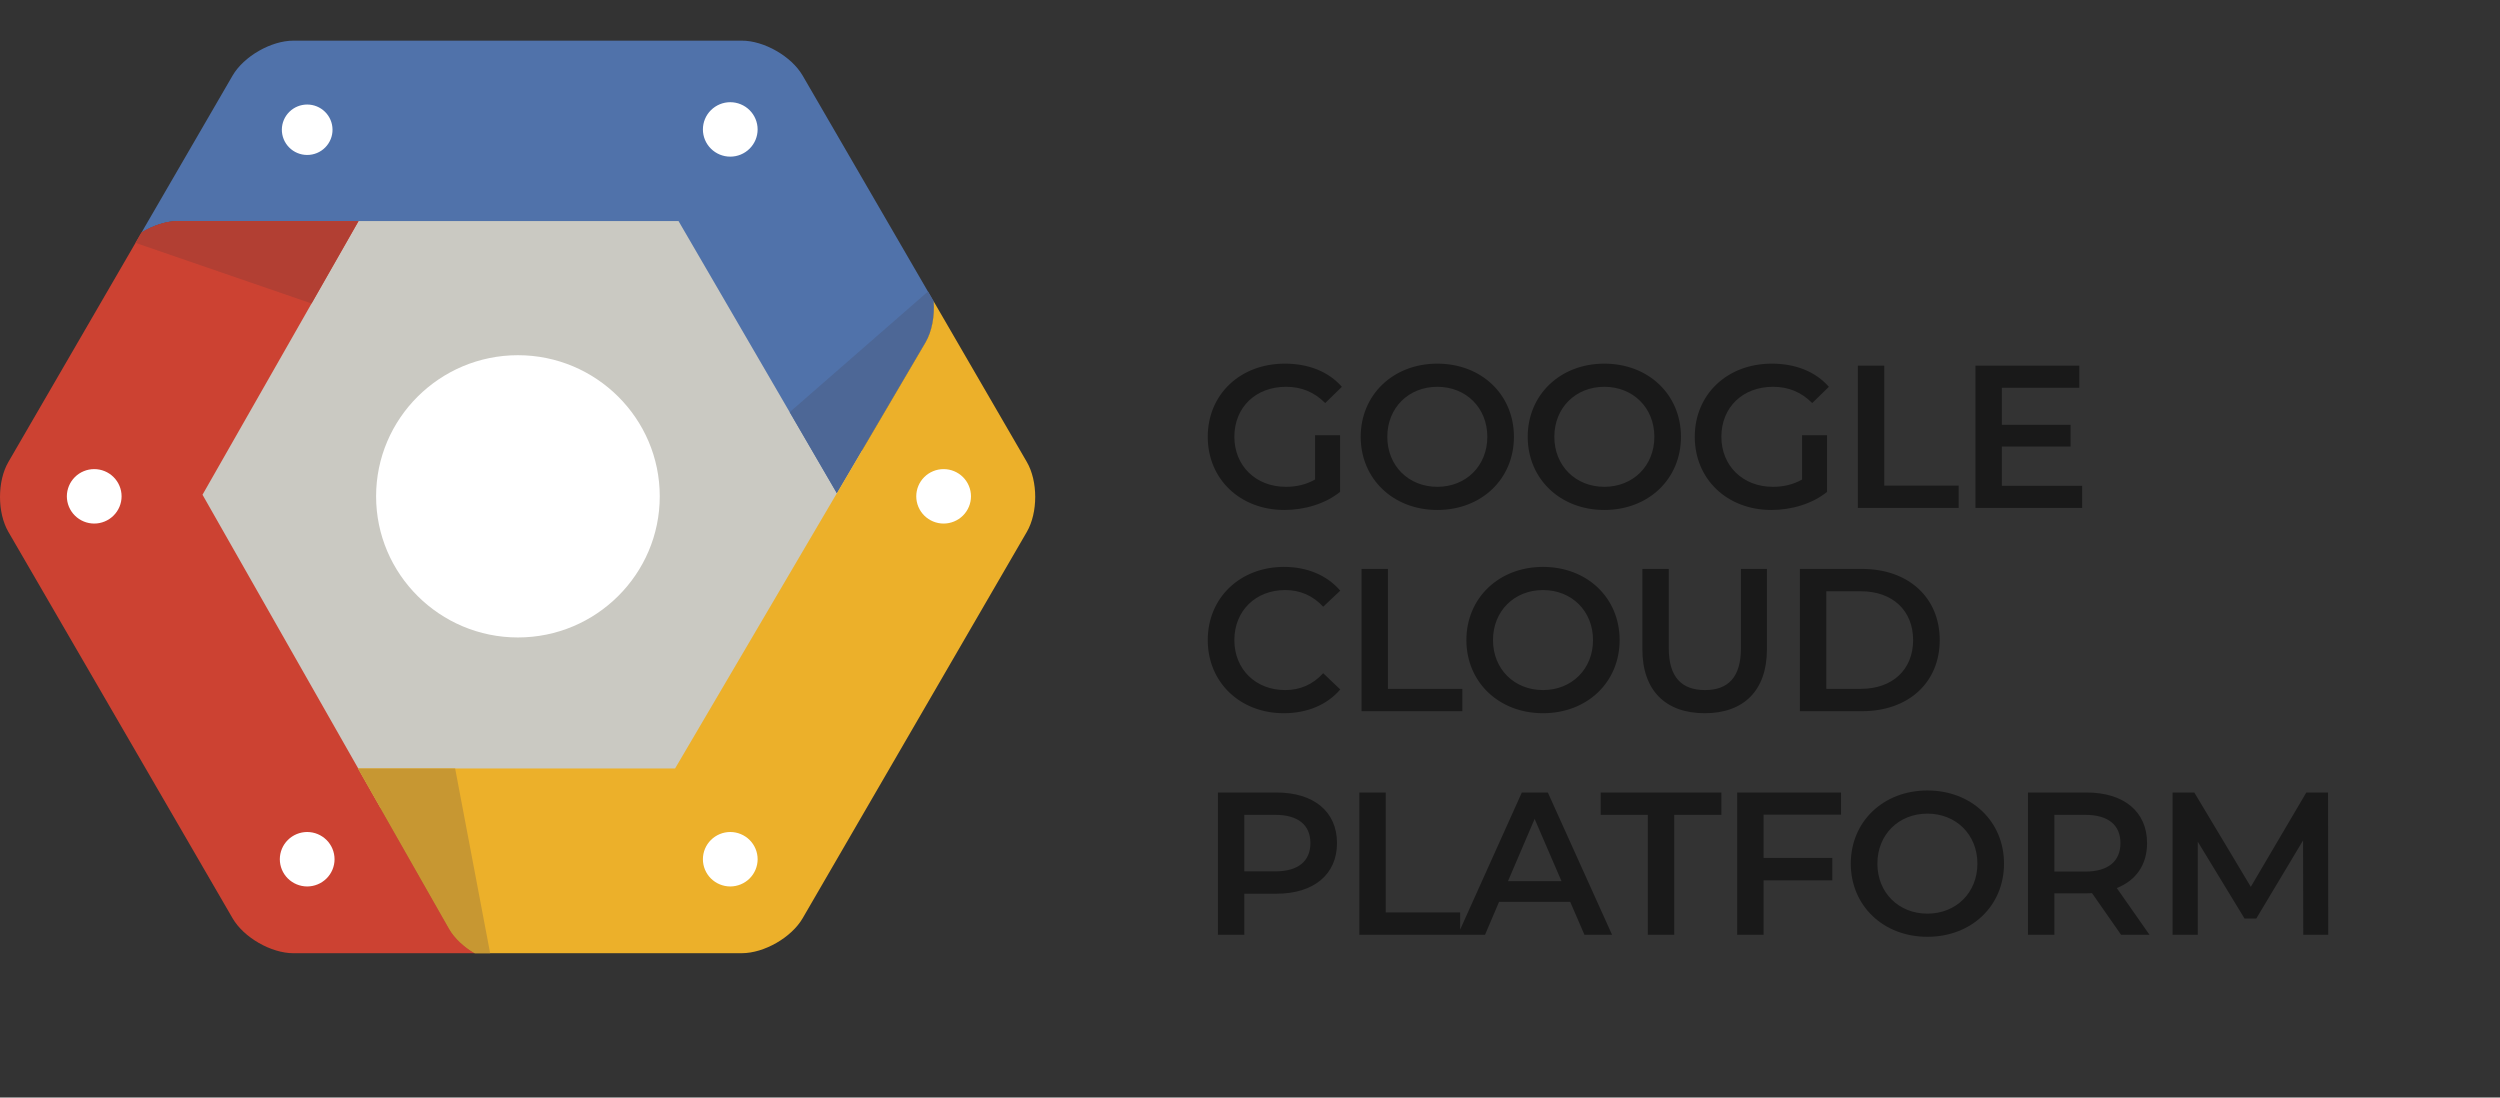
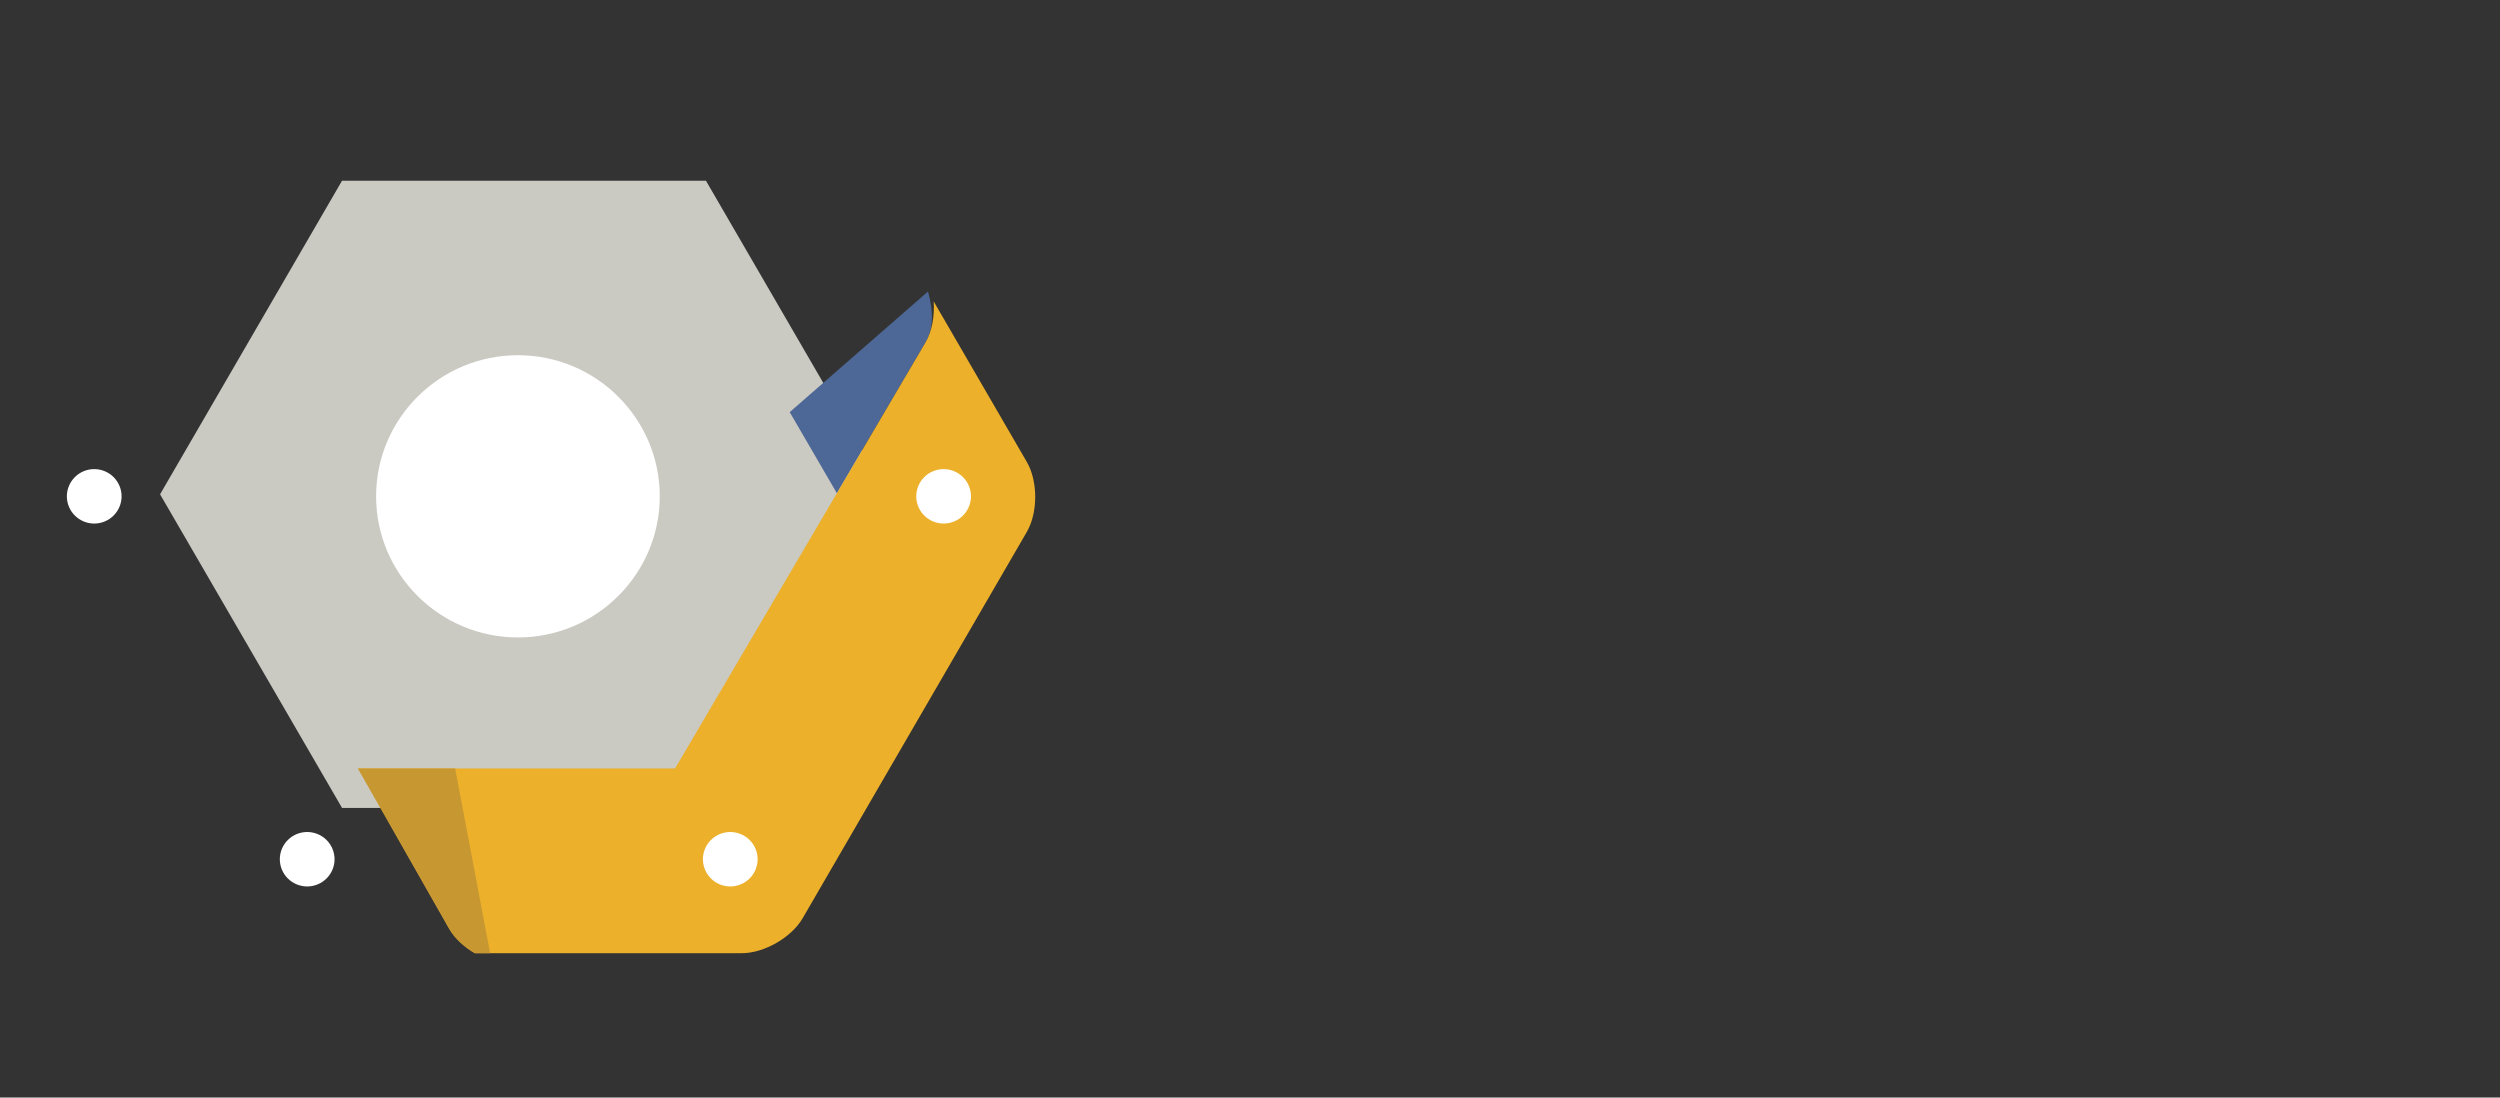
<svg xmlns="http://www.w3.org/2000/svg" width="123" height="54" viewBox="0 0 123 54" fill="none">
  <rect x="0" y="0" width="123" height="54" fill="#333333" stroke="none" />
  <path d="M34.733 39.749L43.686 24.32L34.733 8.892H16.828L7.875 24.32L16.828 39.749H34.733" fill="#CAC9C2" />
  <path d="M25.482 31.363C29.33 31.363 32.46 28.248 32.46 24.419C32.46 20.591 29.33 17.476 25.482 17.476C21.634 17.476 18.504 20.591 18.504 24.419C18.504 28.248 21.634 31.363 25.482 31.363Z" fill="white" />
-   <path d="M11.443 3.719C11.992 2.773 13.339 2 14.436 2H36.498C37.595 2 38.942 2.774 39.49 3.719L45.937 14.829C45.987 15.546 45.855 16.296 45.537 16.844L41.173 24.267L33.384 10.877H8.762C8.18 10.877 7.528 11.097 6.961 11.443L11.443 3.719Z" fill="#5072AA" />
-   <path d="M45.657 14.342L45.939 14.829C45.989 15.546 45.857 16.296 45.539 16.844L41.175 24.267L38.854 20.277L45.657 14.342Z" fill="#4D6796" />
-   <path d="M35.929 7.707C36.286 7.707 36.628 7.566 36.881 7.314C37.133 7.063 37.275 6.723 37.275 6.368C37.275 6.013 37.133 5.672 36.881 5.421C36.628 5.17 36.286 5.029 35.929 5.028C35.572 5.028 35.23 5.17 34.977 5.421C34.725 5.672 34.583 6.012 34.583 6.368C34.583 6.723 34.725 7.063 34.977 7.314C35.23 7.566 35.572 7.707 35.929 7.707V7.707ZM13.867 6.368C13.865 6.532 13.896 6.695 13.957 6.847C14.019 6.999 14.111 7.138 14.227 7.255C14.343 7.372 14.481 7.465 14.633 7.528C14.785 7.591 14.949 7.624 15.114 7.624C15.279 7.624 15.442 7.591 15.595 7.528C15.747 7.465 15.885 7.372 16.001 7.255C16.117 7.138 16.208 6.999 16.27 6.847C16.332 6.695 16.363 6.532 16.36 6.368C16.356 6.041 16.223 5.73 15.99 5.501C15.756 5.271 15.442 5.143 15.114 5.143C14.786 5.143 14.471 5.271 14.238 5.501C14.005 5.73 13.871 6.041 13.867 6.368V6.368Z" fill="white" />
-   <path d="M0.412 22.73L6.961 11.442C7.527 11.097 8.179 10.877 8.762 10.877H17.641L9.963 24.341L22.118 45.708C22.386 46.169 22.843 46.588 23.368 46.898H14.435C13.338 46.898 11.991 46.124 11.443 45.179L0.412 26.168C-0.137 25.222 -0.137 23.675 0.412 22.73" fill="#CC4232" />
-   <path d="M6.665 11.949L6.959 11.442C7.525 11.097 8.177 10.877 8.759 10.877H17.638L15.327 14.931L6.665 11.949" fill="#B23F33" />
+   <path d="M45.657 14.342C45.989 15.546 45.857 16.296 45.539 16.844L41.175 24.267L38.854 20.277L45.657 14.342Z" fill="#4D6796" />
  <path d="M15.114 43.614C15.471 43.613 15.813 43.472 16.065 43.221C16.318 42.97 16.46 42.629 16.46 42.274C16.459 41.919 16.318 41.578 16.065 41.327C15.813 41.076 15.471 40.935 15.114 40.934C14.757 40.935 14.414 41.076 14.162 41.327C13.909 41.578 13.768 41.919 13.767 42.274C13.768 42.629 13.909 42.97 14.162 43.221C14.414 43.472 14.757 43.613 15.114 43.614V43.614ZM4.636 25.759C4.993 25.759 5.335 25.617 5.587 25.366C5.84 25.115 5.982 24.774 5.982 24.419C5.982 24.064 5.84 23.724 5.587 23.472C5.335 23.221 4.992 23.08 4.636 23.08C4.279 23.08 3.936 23.221 3.684 23.472C3.432 23.724 3.29 24.064 3.289 24.419C3.29 24.774 3.431 25.115 3.684 25.366C3.936 25.617 4.279 25.759 4.636 25.759" fill="white" />
  <path d="M33.214 37.808L45.537 16.844C45.855 16.296 45.987 15.546 45.937 14.829L50.521 22.73C51.07 23.675 51.07 25.222 50.521 26.168L39.49 45.178C38.941 46.124 37.595 46.897 36.498 46.897H23.368C22.843 46.588 22.386 46.169 22.118 45.708L17.624 37.807H33.214" fill="#ECB02A" />
  <path d="M24.115 46.897H23.351C22.826 46.588 22.369 46.169 22.101 45.708L17.607 37.808H22.393L24.115 46.897Z" fill="#C79732" />
  <path d="M35.929 43.614C36.286 43.613 36.629 43.472 36.881 43.221C37.133 42.97 37.275 42.629 37.276 42.274C37.275 41.919 37.133 41.578 36.881 41.327C36.629 41.076 36.286 40.935 35.929 40.934C35.572 40.935 35.23 41.076 34.978 41.327C34.725 41.578 34.583 41.919 34.583 42.274C34.583 42.629 34.725 42.97 34.977 43.221C35.23 43.472 35.572 43.613 35.929 43.614V43.614ZM46.426 25.759C46.783 25.759 47.125 25.617 47.378 25.366C47.63 25.115 47.772 24.774 47.773 24.419C47.772 24.064 47.63 23.724 47.378 23.472C47.125 23.221 46.783 23.08 46.426 23.08C46.069 23.08 45.727 23.221 45.474 23.472C45.222 23.724 45.08 24.064 45.08 24.419C45.08 24.774 45.222 25.115 45.474 25.366C45.727 25.617 46.069 25.759 46.426 25.759" fill="white" />
-   <path opacity="0.5" d="M64.701 23.591C64.251 23.851 63.761 23.951 63.261 23.951C61.781 23.951 60.731 22.911 60.731 21.491C60.731 20.041 61.781 19.031 63.271 19.031C64.021 19.031 64.651 19.281 65.201 19.831L66.021 19.031C65.361 18.281 64.381 17.891 63.211 17.891C61.021 17.891 59.421 19.401 59.421 21.491C59.421 23.581 61.021 25.091 63.191 25.091C64.181 25.091 65.201 24.791 65.931 24.201V21.411H64.701V23.591ZM70.716 25.091C72.886 25.091 74.486 23.571 74.486 21.491C74.486 19.411 72.886 17.891 70.716 17.891C68.546 17.891 66.946 19.421 66.946 21.491C66.946 23.561 68.546 25.091 70.716 25.091ZM70.716 23.951C69.306 23.951 68.256 22.921 68.256 21.491C68.256 20.061 69.306 19.031 70.716 19.031C72.126 19.031 73.176 20.061 73.176 21.491C73.176 22.921 72.126 23.951 70.716 23.951ZM78.933 25.091C81.103 25.091 82.704 23.571 82.704 21.491C82.704 19.411 81.103 17.891 78.933 17.891C76.763 17.891 75.163 19.421 75.163 21.491C75.163 23.561 76.763 25.091 78.933 25.091ZM78.933 23.951C77.523 23.951 76.474 22.921 76.474 21.491C76.474 20.061 77.523 19.031 78.933 19.031C80.344 19.031 81.394 20.061 81.394 21.491C81.394 22.921 80.344 23.951 78.933 23.951ZM88.662 23.591C88.212 23.851 87.722 23.951 87.222 23.951C85.742 23.951 84.692 22.911 84.692 21.491C84.692 20.041 85.742 19.031 87.231 19.031C87.981 19.031 88.612 19.281 89.162 19.831L89.981 19.031C89.322 18.281 88.341 17.891 87.171 17.891C84.981 17.891 83.382 19.401 83.382 21.491C83.382 23.581 84.981 25.091 87.151 25.091C88.141 25.091 89.162 24.791 89.891 24.201V21.411H88.662V23.591ZM91.406 24.991H96.366V23.891H92.706V17.991H91.406V24.991ZM98.492 23.901V21.971H101.872V20.901H98.492V19.081H102.302V17.991H97.192V24.991H102.442V23.901H98.492ZM63.161 35.091C64.311 35.091 65.291 34.681 65.941 33.921L65.101 33.121C64.591 33.681 63.961 33.951 63.231 33.951C61.781 33.951 60.731 32.931 60.731 31.491C60.731 30.051 61.781 29.031 63.231 29.031C63.961 29.031 64.591 29.301 65.101 29.851L65.941 29.061C65.291 28.301 64.311 27.891 63.171 27.891C61.021 27.891 59.421 29.401 59.421 31.491C59.421 33.581 61.021 35.091 63.161 35.091ZM66.987 34.991H71.947V33.891H68.287V27.991H66.987V34.991ZM75.916 35.091C78.086 35.091 79.686 33.571 79.686 31.491C79.686 29.411 78.086 27.891 75.916 27.891C73.746 27.891 72.146 29.421 72.146 31.491C72.146 33.561 73.746 35.091 75.916 35.091ZM75.916 33.951C74.506 33.951 73.456 32.921 73.456 31.491C73.456 30.061 74.506 29.031 75.916 29.031C77.326 29.031 78.376 30.061 78.376 31.491C78.376 32.921 77.326 33.951 75.916 33.951ZM83.874 35.091C85.784 35.091 86.934 33.981 86.934 31.941V27.991H85.654V31.891C85.654 33.331 85.014 33.951 83.884 33.951C82.754 33.951 82.104 33.331 82.104 31.891V27.991H80.804V31.941C80.804 33.981 81.954 35.091 83.874 35.091ZM88.555 34.991H91.615C93.885 34.991 95.435 33.591 95.435 31.491C95.435 29.391 93.885 27.991 91.615 27.991H88.555V34.991ZM89.855 33.891V29.091H91.555C93.115 29.091 94.125 30.041 94.125 31.491C94.125 32.941 93.115 33.891 91.555 33.891H89.855ZM62.801 38.991H59.921V45.991H61.221V43.971H62.801C64.641 43.971 65.781 43.021 65.781 41.481C65.781 39.931 64.641 38.991 62.801 38.991ZM62.741 42.871H61.221V40.091H62.741C63.881 40.091 64.471 40.601 64.471 41.481C64.471 42.361 63.881 42.871 62.741 42.871ZM66.879 45.991H71.839V44.891H68.179V38.991H66.879V45.991ZM77.954 45.991H79.314L76.154 38.991H74.874L71.724 45.991H73.064L73.754 44.371H77.254L77.954 45.991ZM74.194 43.351L75.504 40.291L76.824 43.351H74.194ZM81.073 45.991H82.373V40.091H84.693V38.991H78.753V40.091H81.073V45.991ZM90.579 40.081V38.991H85.469V45.991H86.769V43.311H90.149V42.211H86.769V40.081H90.579ZM94.828 46.091C96.998 46.091 98.598 44.571 98.598 42.491C98.598 40.411 96.998 38.891 94.828 38.891C92.658 38.891 91.058 40.421 91.058 42.491C91.058 44.561 92.658 46.091 94.828 46.091ZM94.828 44.951C93.418 44.951 92.368 43.921 92.368 42.491C92.368 41.061 93.418 40.031 94.828 40.031C96.238 40.031 97.288 41.061 97.288 42.491C97.288 43.921 96.238 44.951 94.828 44.951ZM105.756 45.991L104.146 43.691C105.096 43.321 105.636 42.541 105.636 41.481C105.636 39.931 104.496 38.991 102.656 38.991H99.776V45.991H101.076V43.951H102.656C102.746 43.951 102.836 43.951 102.926 43.941L104.356 45.991H105.756ZM104.326 41.481C104.326 42.361 103.736 42.881 102.596 42.881H101.076V40.091H102.596C103.736 40.091 104.326 40.601 104.326 41.481ZM114.55 45.991L114.54 38.991H113.47L110.74 43.631L107.96 38.991H106.89V45.991H108.13V41.411L110.43 45.191H111.01L113.31 41.351L113.32 45.991H114.55Z" fill="black" />
</svg>